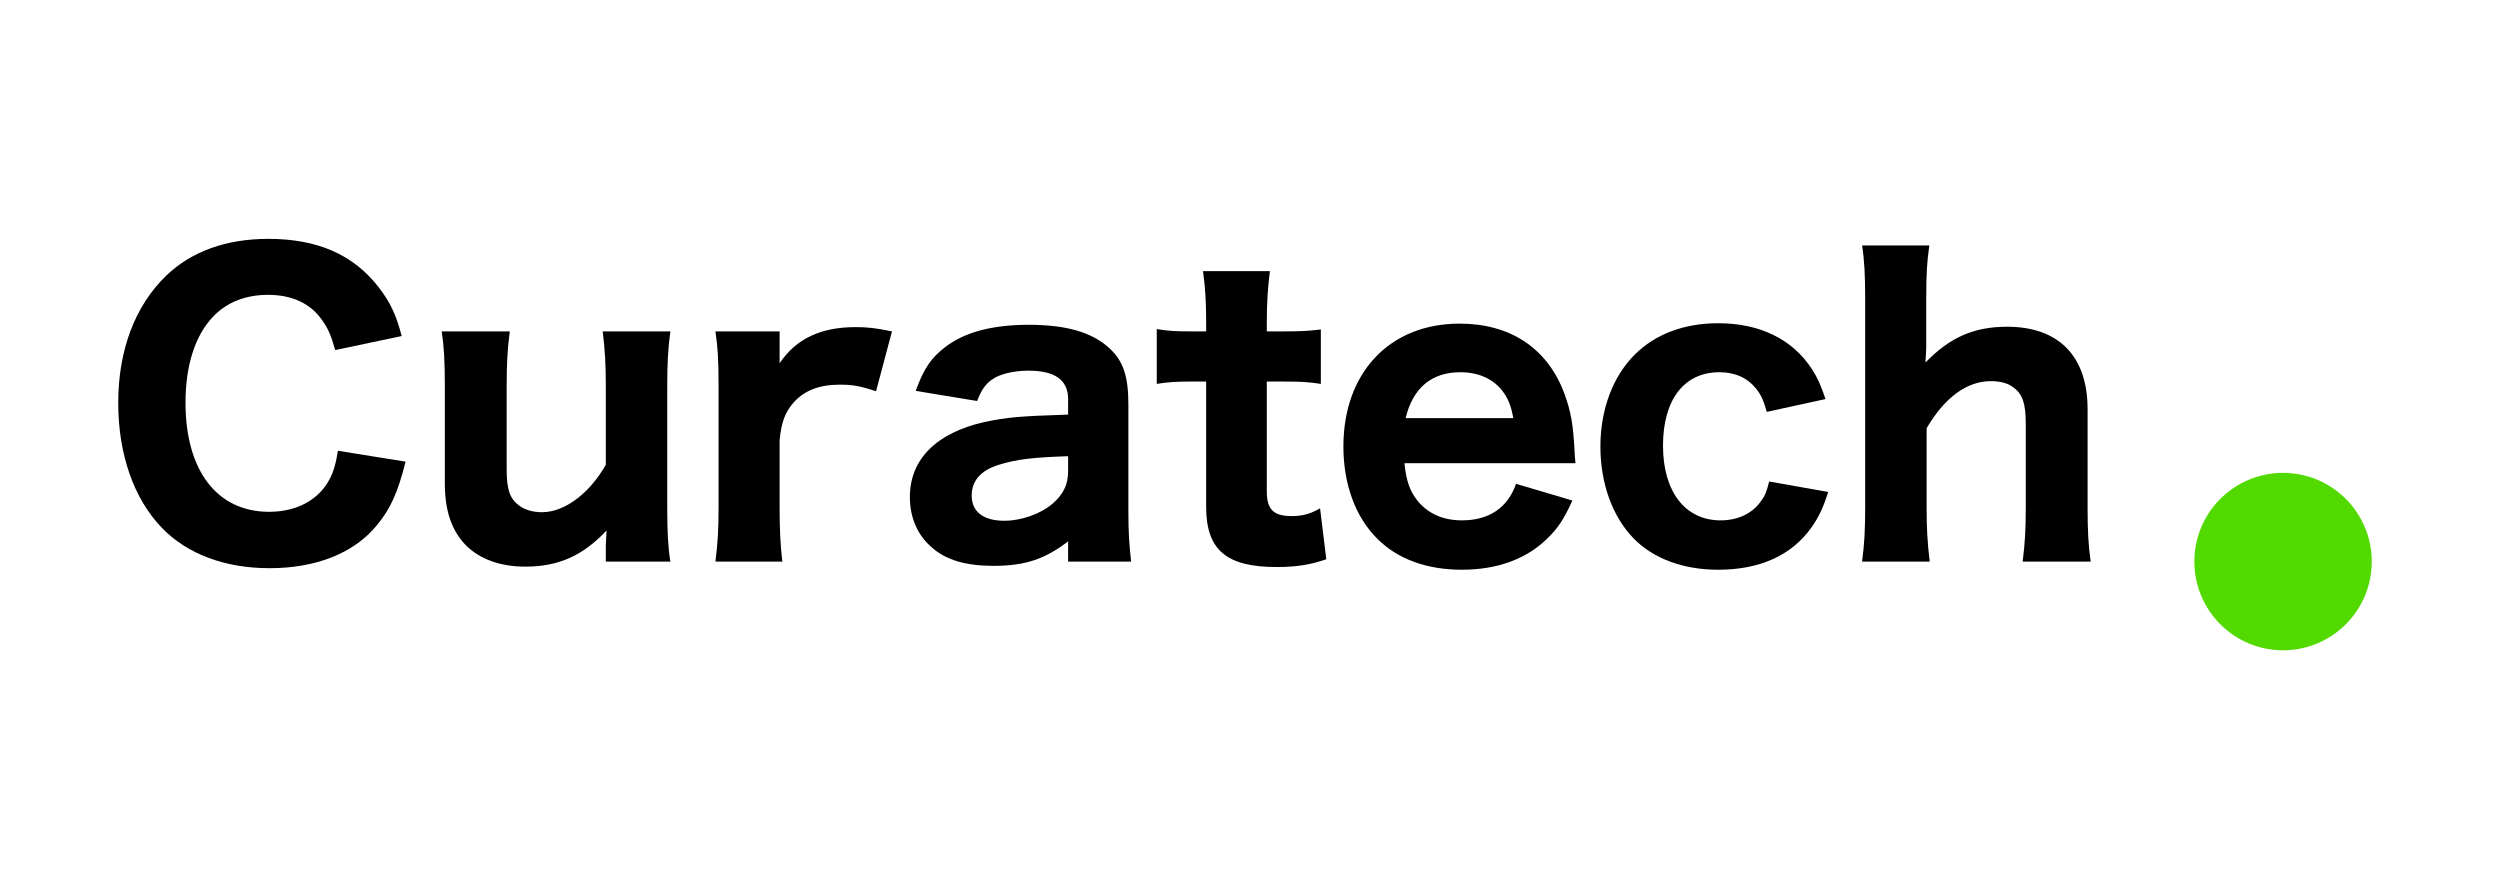
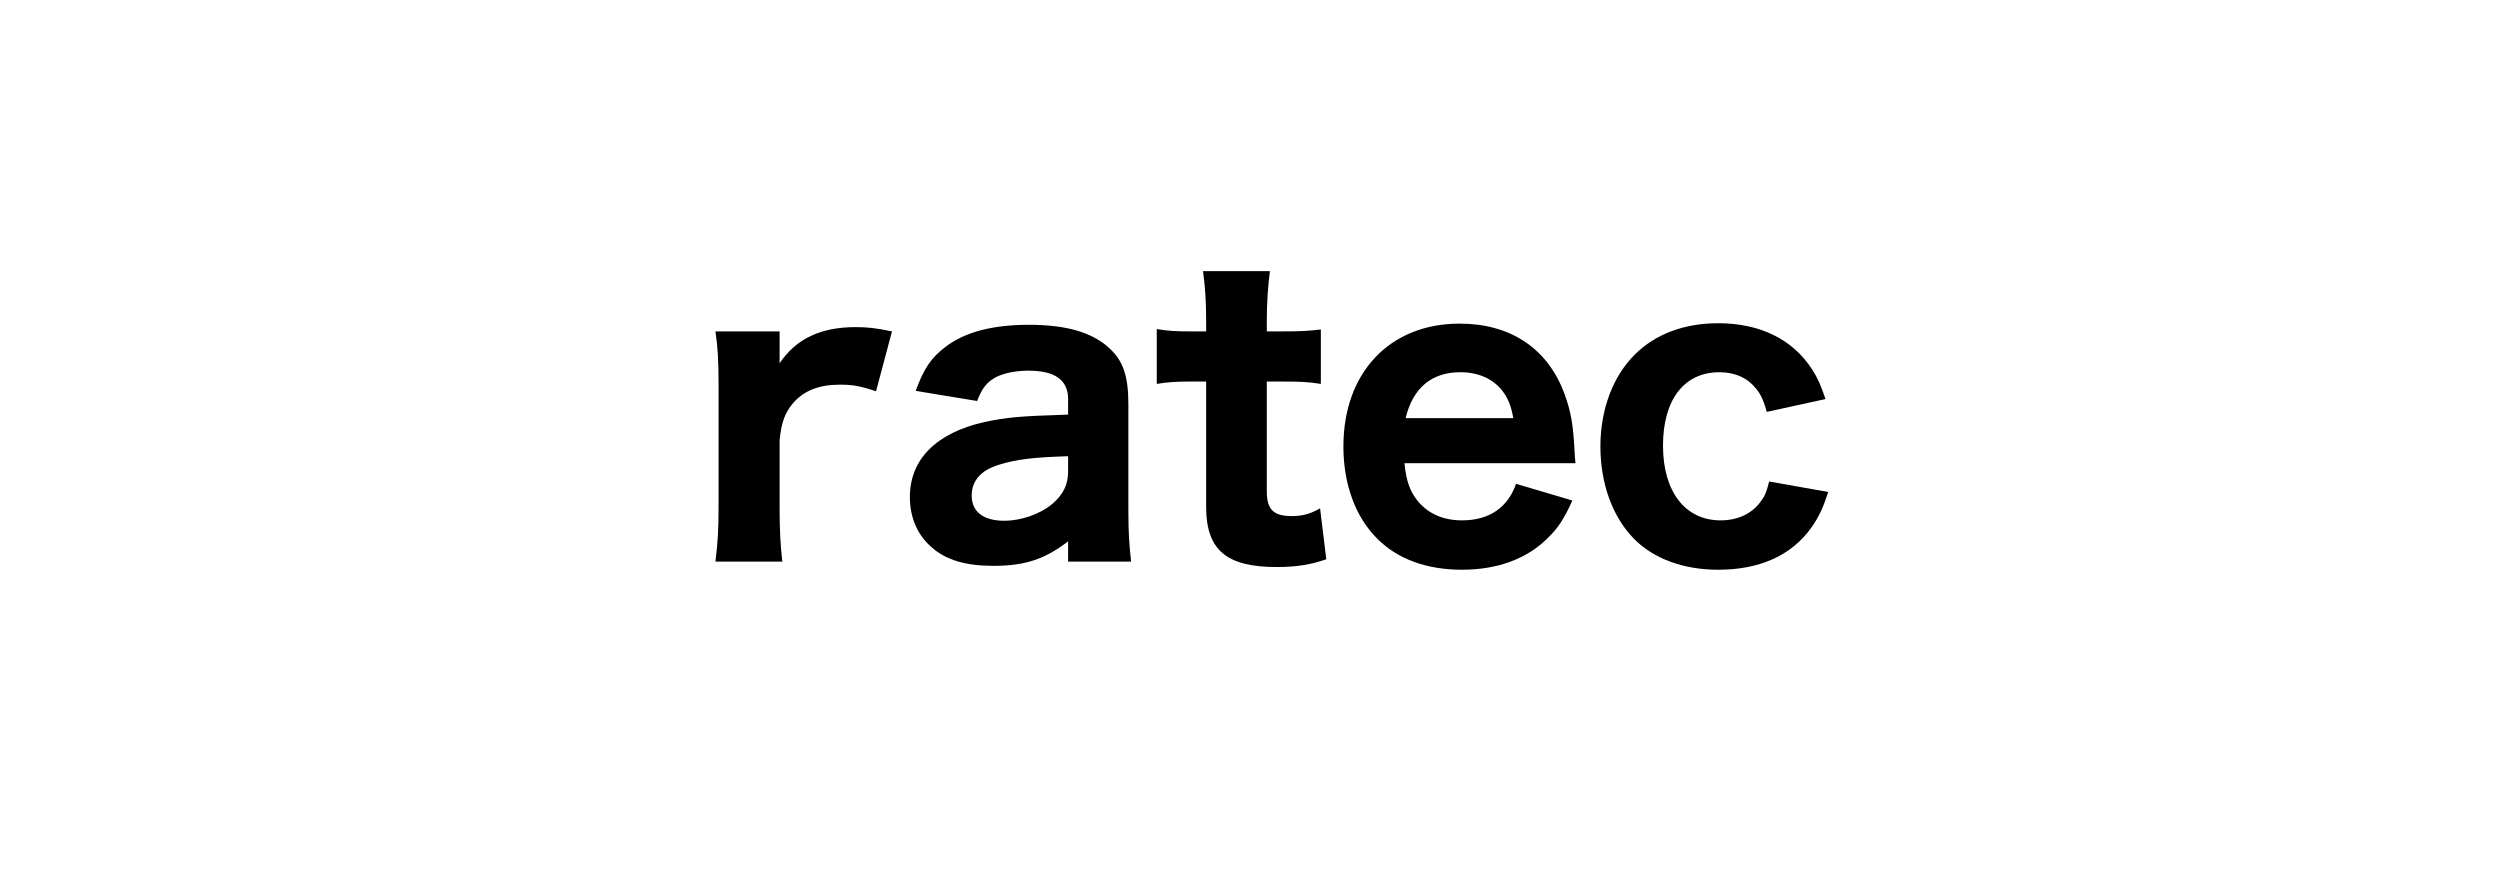
<svg xmlns="http://www.w3.org/2000/svg" viewBox="0 0 566 198">
  <g id="Layer 1">
    <g id="Layer 1">
      <g id="Layer 1">
        <g id="Text">
          <g id="Text">
-             <path id="Path 9" style="fill:#000000;fill-opacity:1;fill-rule:nonzero;opacity:1;stroke:none;" d="M90.941,76.085 C89.709,71.332,88.391,68.513,85.836,65.17 C80.016,57.557,71.751,54.078,60.748,54.078 C51.241,54.078,43.406,56.895,37.684,62.352 C30.554,69.219,26.769,79.254,26.769,91.226 C26.769,102.845,30.29,112.968,36.716,119.57 C42.438,125.468,50.977,128.638,61.012,128.638 C71.487,128.638,80.026,125.292,85.219,119.043 C88.388,115.257,90.061,111.56,91.822,104.518 C91.822,104.518,76.505,102.053,76.505,102.053 C75.888,105.926,75.184,107.775,73.776,109.888 C71.047,113.761,66.469,115.873,60.924,115.873 C49.128,115.873,41.998,106.542,41.998,91.138 C41.998,82.687,44.199,75.909,48.248,71.684 C51.329,68.427,55.642,66.754,60.66,66.754 C66.117,66.754,70.343,68.691,72.984,72.564 C74.304,74.412,75.008,76.085,75.888,79.254 C75.888,79.254,90.941,76.085,90.941,76.085 z" />
-           </g>
+             </g>
          <g id="Text">
-             <path id="Path 10" style="fill:#000000;fill-opacity:1;fill-rule:nonzero;opacity:1;stroke:none;" d="M136.452,75.029 C136.979,79.342,137.155,82.599,137.155,87.353 C137.155,87.353,137.155,105.222,137.155,105.222 C133.459,111.736,127.825,115.961,122.719,115.961 C120.607,115.961,118.846,115.433,117.526,114.465 C115.413,112.881,114.709,110.856,114.709,106.19 C114.709,106.19,114.709,87.353,114.709,87.353 C114.709,82.423,114.885,79.166,115.413,75.029 C115.413,75.029,100.008,75.029,100.008,75.029 C100.536,78.638,100.712,81.983,100.712,87.353 C100.712,87.353,100.712,109.536,100.712,109.536 C100.712,115.697,102.297,120.187,105.466,123.444 C108.635,126.612,113.3,128.286,118.934,128.286 C126.416,128.286,131.962,125.821,137.332,120.099 C137.244,121.772,137.155,122.916,137.155,123.62 C137.155,123.62,137.155,127.141,137.155,127.141 C137.155,127.141,151.768,127.141,151.768,127.141 C151.24,123.796,151.064,120.451,151.064,114.817 C151.064,114.817,151.064,87.353,151.064,87.353 C151.064,82.247,151.24,78.99,151.768,75.029 C151.768,75.029,136.452,75.029,136.452,75.029 z" />
-           </g>
+             </g>
          <g id="Text">
            <path id="Path 11" style="fill:#000000;fill-opacity:1;fill-rule:nonzero;opacity:1;stroke:none;" d="M201.944,75.029 C198.159,74.236,196.311,74.06,193.67,74.06 C185.835,74.06,180.202,76.701,176.504,82.247 C176.504,82.247,176.504,75.029,176.504,75.029 C176.504,75.029,161.98,75.029,161.98,75.029 C162.507,78.726,162.684,81.455,162.684,87.353 C162.684,87.353,162.684,114.817,162.684,114.817 C162.684,120.01,162.507,122.739,161.98,127.141 C161.98,127.141,177.12,127.141,177.12,127.141 C176.68,123.356,176.504,120.099,176.504,114.817 C176.504,114.817,176.504,99.588,176.504,99.588 C176.944,95.451,177.737,93.426,179.585,91.226 C182.05,88.409,185.483,87.088,190.148,87.088 C192.965,87.088,194.638,87.353,198.335,88.585 C198.335,88.585,201.944,75.029,201.944,75.029 z" />
          </g>
          <g id="Text">
            <path id="Path 12" style="fill:#000000;fill-opacity:1;fill-rule:nonzero;opacity:1;stroke:none;" d="M241.821,127.141 C241.821,127.141,256.082,127.141,256.082,127.141 C255.641,123.18,255.465,120.539,255.465,115.433 C255.465,115.433,255.465,91.578,255.465,91.578 C255.465,85.24,254.321,81.807,251.328,78.99 C247.455,75.293,241.557,73.532,232.93,73.532 C224.655,73.532,218.317,75.205,213.916,78.638 C210.835,81.014,209.162,83.391,207.314,88.497 C207.314,88.497,221.222,90.785,221.222,90.785 C222.19,88.321,222.983,87.088,224.567,85.944 C226.24,84.712,229.409,83.919,232.842,83.919 C238.828,83.919,241.821,86.032,241.821,90.345 C241.821,90.345,241.821,93.867,241.821,93.867 C230.641,94.219,228.001,94.482,222.895,95.539 C211.98,98.004,205.994,103.989,205.994,112.528 C205.994,117.194,207.754,121.243,211.011,123.972 C214.18,126.789,218.67,128.109,224.919,128.109 C232.05,128.109,236.539,126.612,241.821,122.563 C241.821,122.563,241.821,127.141,241.821,127.141 z M241.821,106.63 C241.821,109.712,240.764,111.912,238.212,114.113 C235.483,116.402,231.17,117.898,227.384,117.898 C222.631,117.898,219.99,115.873,219.99,112.176 C219.99,108.831,222.103,106.454,226.152,105.222 C230.113,103.989,233.81,103.55,241.821,103.285 C241.821,103.285,241.821,106.63,241.821,106.63 z" />
          </g>
          <g id="Text">
            <path id="Path 13" style="fill:#000000;fill-opacity:1;fill-rule:nonzero;opacity:1;stroke:none;" d="M272.367,61.384 C272.894,65.433,273.07,68.338,273.07,72.74 C273.07,72.74,273.07,75.029,273.07,75.029 C273.07,75.029,269.814,75.029,269.814,75.029 C266.292,75.029,264.444,74.941,261.891,74.5 C261.891,74.5,261.891,86.912,261.891,86.912 C264.62,86.472,266.38,86.384,269.638,86.384 C269.638,86.384,273.07,86.384,273.07,86.384 C273.07,86.384,273.07,114.729,273.07,114.729 C273.07,124.5,277.648,128.374,289.003,128.374 C293.581,128.374,296.75,127.845,300.271,126.612 C300.271,126.612,298.863,115.082,298.863,115.082 C296.574,116.402,294.814,116.842,292.437,116.842 C288.3,116.842,286.803,115.346,286.803,111.208 C286.803,111.208,286.803,86.384,286.803,86.384 C286.803,86.384,290.677,86.384,290.677,86.384 C294.461,86.384,296.134,86.472,299.039,86.912 C299.039,86.912,299.039,74.589,299.039,74.589 C296.31,74.941,294.285,75.029,290.236,75.029 C290.236,75.029,286.803,75.029,286.803,75.029 C286.803,75.029,286.803,72.74,286.803,72.74 C286.803,68.603,287.067,64.729,287.507,61.384 C287.507,61.384,272.367,61.384,272.367,61.384 z" />
          </g>
          <g id="Text">
            <path id="Path 14" style="fill:#000000;fill-opacity:1;fill-rule:nonzero;opacity:1;stroke:none;" d="M356.697,104.87 C356.521,103.198,356.521,103.11,356.521,102.757 C356.169,96.156,355.729,93.338,354.144,89.025 C350.359,78.902,341.996,73.268,330.465,73.268 C314.62,73.268,304.145,84.359,304.145,101.084 C304.145,109.624,306.874,117.106,311.891,122.036 C316.469,126.612,323.071,128.989,330.993,128.989 C339.004,128.989,345.694,126.525,350.359,121.86 C352.736,119.57,354.056,117.546,355.993,113.32 C355.993,113.32,343.229,109.536,343.229,109.536 C341.381,114.906,337.155,117.81,330.993,117.81 C326.768,117.81,323.335,116.314,320.958,113.408 C319.197,111.208,318.405,109.007,317.965,104.87 C317.965,104.87,356.697,104.87,356.697,104.87 z M318.229,94.659 C319.902,87.793,324.127,84.272,330.641,84.272 C334.691,84.272,338.035,85.768,340.148,88.497 C341.469,90.257,342.084,91.842,342.613,94.659 C342.613,94.659,318.229,94.659,318.229,94.659 z" />
          </g>
          <g id="Text">
            <path id="Path 15" style="fill:#000000;fill-opacity:1;fill-rule:nonzero;opacity:1;stroke:none;" d="M413.299,90.345 C412.243,87.264,411.538,85.592,410.218,83.567 C405.817,76.789,398.422,73.18,389.003,73.18 C381.257,73.18,374.743,75.645,370.077,80.31 C365.148,85.24,362.331,92.722,362.331,101.084 C362.331,109.447,365.06,117.018,369.901,121.948 C374.391,126.525,381.169,128.989,389.003,128.989 C398.422,128.989,405.641,125.733,410.13,119.395 C411.803,117.018,412.771,114.906,413.915,111.384 C413.915,111.384,400.535,109.007,400.535,109.007 C400.007,111.12,399.654,112.176,398.775,113.32 C396.838,116.226,393.493,117.81,389.532,117.81 C381.521,117.81,376.503,111.296,376.503,100.909 C376.503,90.521,381.257,84.272,389.268,84.272 C392.788,84.272,395.605,85.504,397.63,88.057 C398.687,89.377,399.215,90.521,400.007,93.25 C400.007,93.25,413.299,90.345,413.299,90.345 z" />
          </g>
          <g id="Text">
-             <path id="Path 16" style="fill:#000000;fill-opacity:1;fill-rule:nonzero;opacity:1;stroke:none;" d="M436.89,127.141 C436.362,122.828,436.186,119.57,436.186,114.817 C436.186,114.817,436.186,96.948,436.186,96.948 C440.324,89.905,445.341,86.296,450.711,86.296 C452.911,86.296,454.584,86.736,455.817,87.705 C457.929,89.201,458.634,91.402,458.634,95.979 C458.634,95.979,458.634,114.817,458.634,114.817 C458.634,119.747,458.457,123.004,457.929,127.141 C457.929,127.141,473.334,127.141,473.334,127.141 C472.805,123.532,472.63,120.187,472.63,114.817 C472.63,114.817,472.63,92.634,472.63,92.634 C472.63,80.662,466.115,73.972,454.408,73.972 C446.838,73.972,441.38,76.437,435.923,82.071 C436.01,80.398,436.098,79.342,436.098,78.55 C436.098,78.55,436.098,67.898,436.098,67.898 C436.098,62.001,436.274,59.184,436.802,55.575 C436.802,55.575,421.574,55.575,421.574,55.575 C422.102,58.919,422.277,62.264,422.277,67.898 C422.277,67.898,422.277,114.817,422.277,114.817 C422.277,119.922,422.102,123.18,421.574,127.141 C421.574,127.141,436.89,127.141,436.89,127.141 z" />
-           </g>
+             </g>
        </g>
      </g>
    </g>
-     <path id="Path" style="fill:#52da00;fill-opacity:1;fill-rule:evenodd;opacity:1;stroke:none;" d="M516.884,107.056 C527.976,107.056,536.969,116.048,536.969,127.141 C536.969,138.233,527.976,147.225,516.884,147.225 C505.792,147.225,496.8,138.233,496.8,127.141 C496.8,116.048,505.792,107.056,516.884,107.056 z" />
  </g>
</svg>